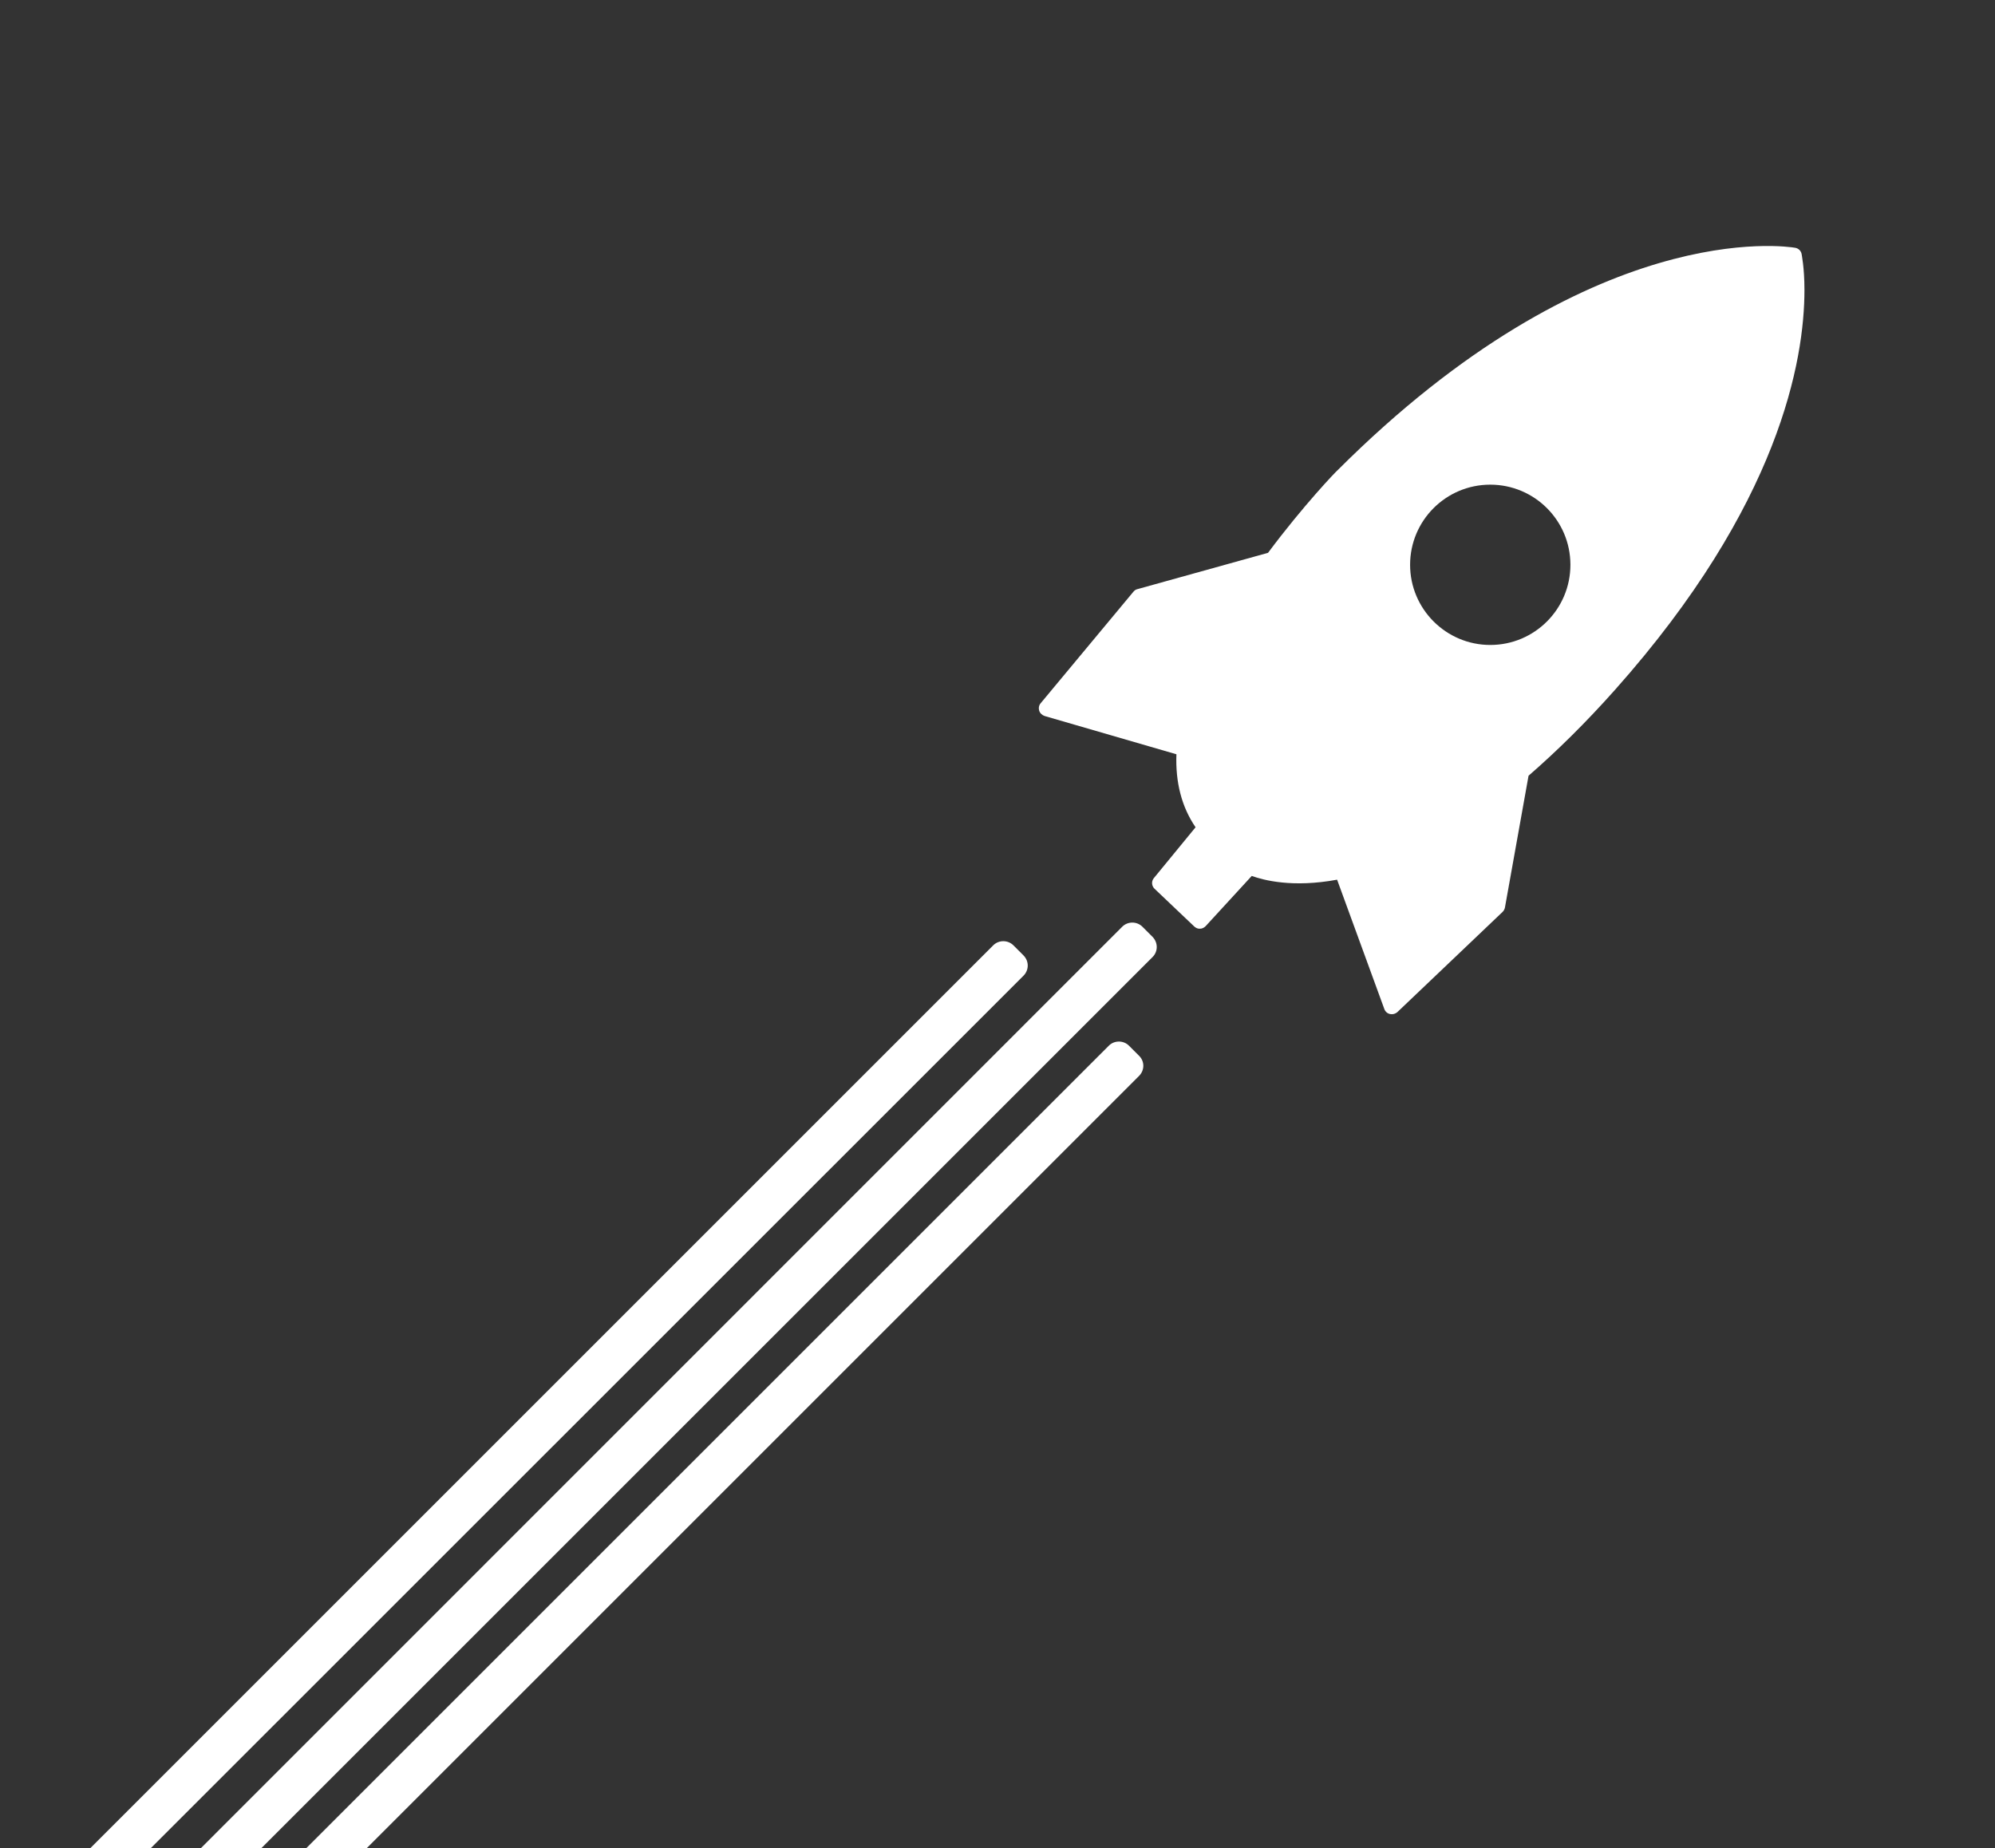
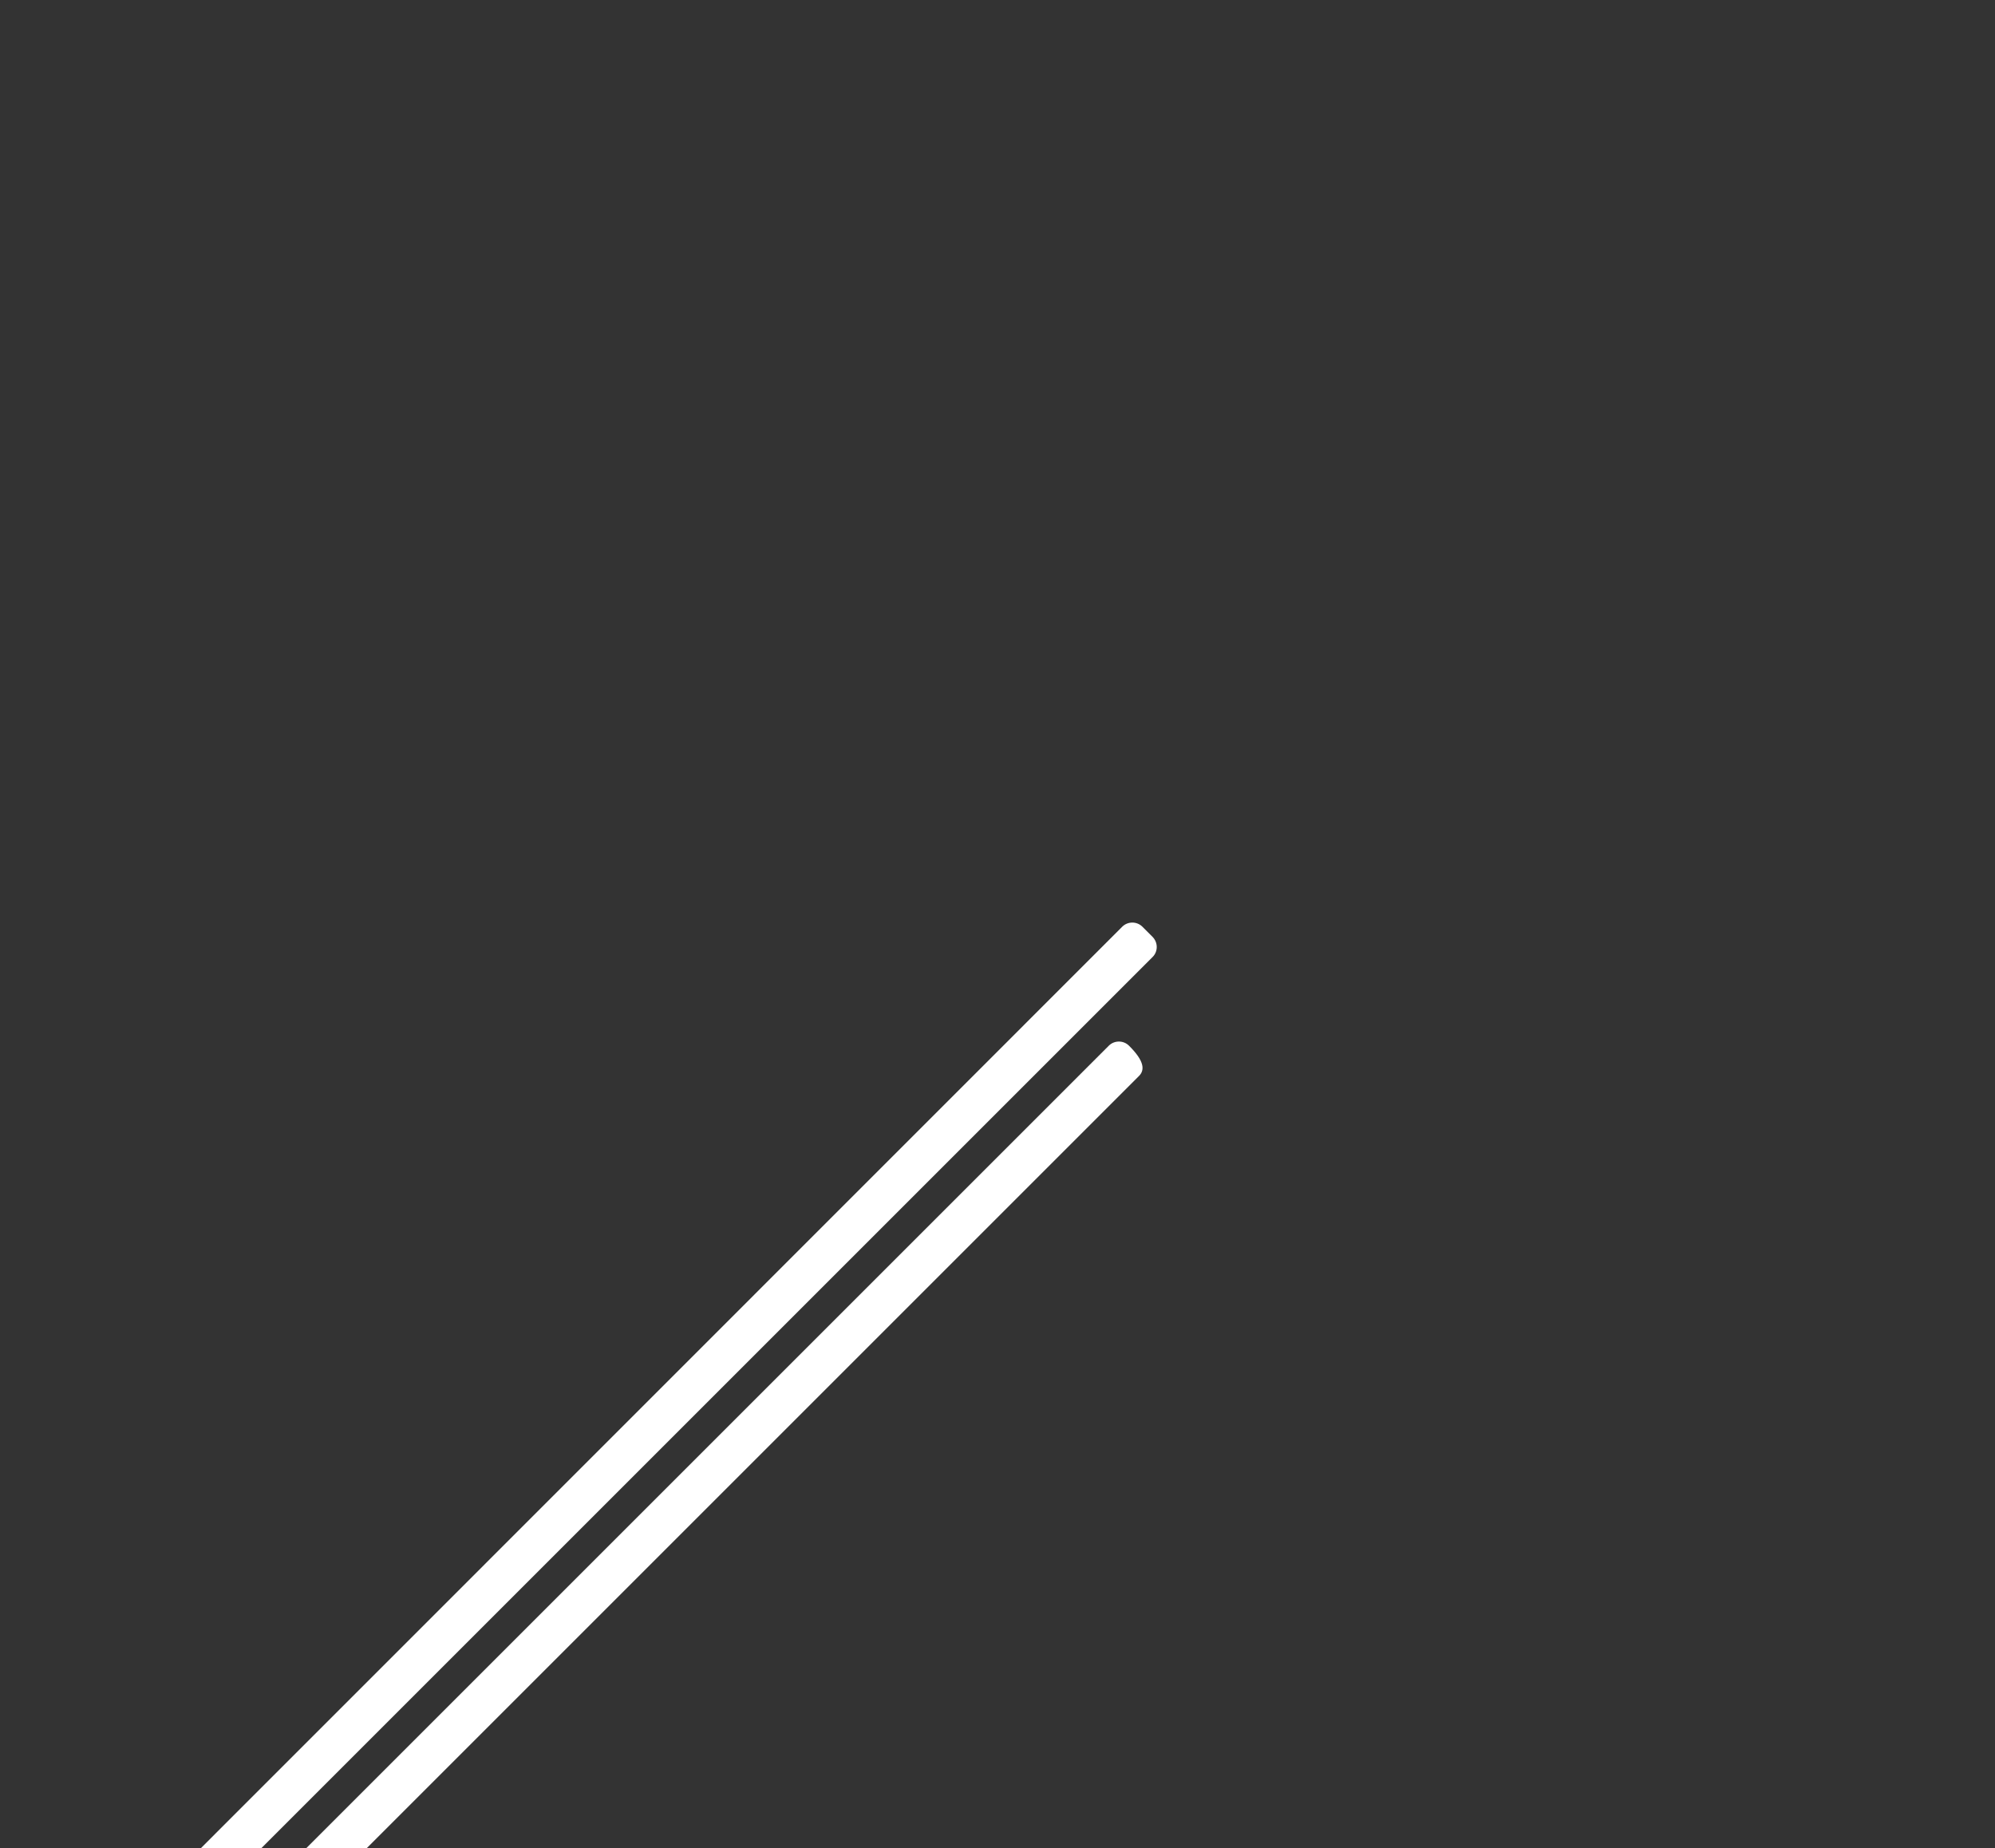
<svg xmlns="http://www.w3.org/2000/svg" version="1.1" x="0px" y="0px" viewBox="0 0 1115 1033" enable-background="new 0 0 1115 1033" xml:space="preserve">
  <rect x="0" y="0" width="1115" height="1033" fill="#333333" stroke="none" />
  <g id="Background" display="none">
-     <rect x="-80" display="inline" fill="#CC3641" width="1227" height="1127" />
-   </g>
+     </g>
  <g id="Objects">
    <g>
-       <path fill="#FFFFFF" d="M708.7,309l-73,20.3c-0.9,0.2-1.6,0.7-2.2,1.4l-51.9,62.4c-0.7,0.8-1,1.8-1,2.8c0,0.4,0.1,0.9,0.2,1.3    c0.4,1.4,1.6,2.5,3,3l73.7,21.4c-0.6,15.6,2.9,29.4,10.7,40.8l-23.3,28.4c-1.5,1.8-1.3,4.4,0.4,6l22.2,21.1c0.9,0.8,2,1.3,3.2,1.2    c1.2,0,2.3-0.6,3.1-1.4l25.8-28.1c6.6,2.4,22.9,6.7,47.7,2.1l26.4,72.3c0.5,1.4,1.7,2.5,3.2,2.8c1.5,0.3,3-0.1,4.1-1.1l58.8-56    c0.7-0.7,1.1-1.5,1.3-2.4l13.2-73.7c16-13.9,32.3-30,48.3-48c92.1-103.5,105.9-184.4,105.9-223.5c0-12.8-1.6-19.9-1.6-20.2    c-0.4-1.8-1.8-3.1-3.6-3.4c-4.6-0.8-113.8-17.6-255.9,124.5C747,263.2,728.6,282.3,708.7,309z M788.1,315.7    c0-24.7,20-44.8,44.8-44.8c24.7,0,44.8,20,44.8,44.8c0,24.7-20,44.8-44.8,44.8C808.2,360.5,788.1,340.4,788.1,315.7z" />
-     </g>
+       </g>
    <path fill="#FFFFFF" d="M644.1,535L123,1056.1c-3.1,3.1-8.2,3.1-11.3,0l-5.6-5.6c-3.1-3.1-3.1-8.2,0-11.3L627.2,518   c3.1-3.1,8.2-3.1,11.3,0l5.6,5.6C647.3,526.8,647.3,531.9,644.1,535z" />
-     <path fill="#FFFFFF" d="M636.6,601.4l-521.1,521.1c-3.1,3.1-8.2,3.1-11.3,0l-5.6-5.6c-3.1-3.1-3.1-8.2,0-11.3l521.1-521.1   c3.1-3.1,8.2-3.1,11.3,0l5.6,5.6C639.8,593.2,639.8,598.2,636.6,601.4z" />
-     <path fill="#FFFFFF" d="M572,545.4L50.9,1066.4c-3.1,3.1-8.2,3.1-11.3,0l-5.6-5.6c-3.1-3.1-3.1-8.2,0-11.3l521.1-521.1   c3.1-3.1,8.2-3.1,11.3,0l5.6,5.6C575.2,537.2,575.2,542.2,572,545.4z" />
-     <rect x="347" y="383.6" fill="none" width="365.6" height="416.4" />
+     <path fill="#FFFFFF" d="M636.6,601.4l-521.1,521.1c-3.1,3.1-8.2,3.1-11.3,0l-5.6-5.6c-3.1-3.1-3.1-8.2,0-11.3l521.1-521.1   c3.1-3.1,8.2-3.1,11.3,0C639.8,593.2,639.8,598.2,636.6,601.4z" />
  </g>
</svg>